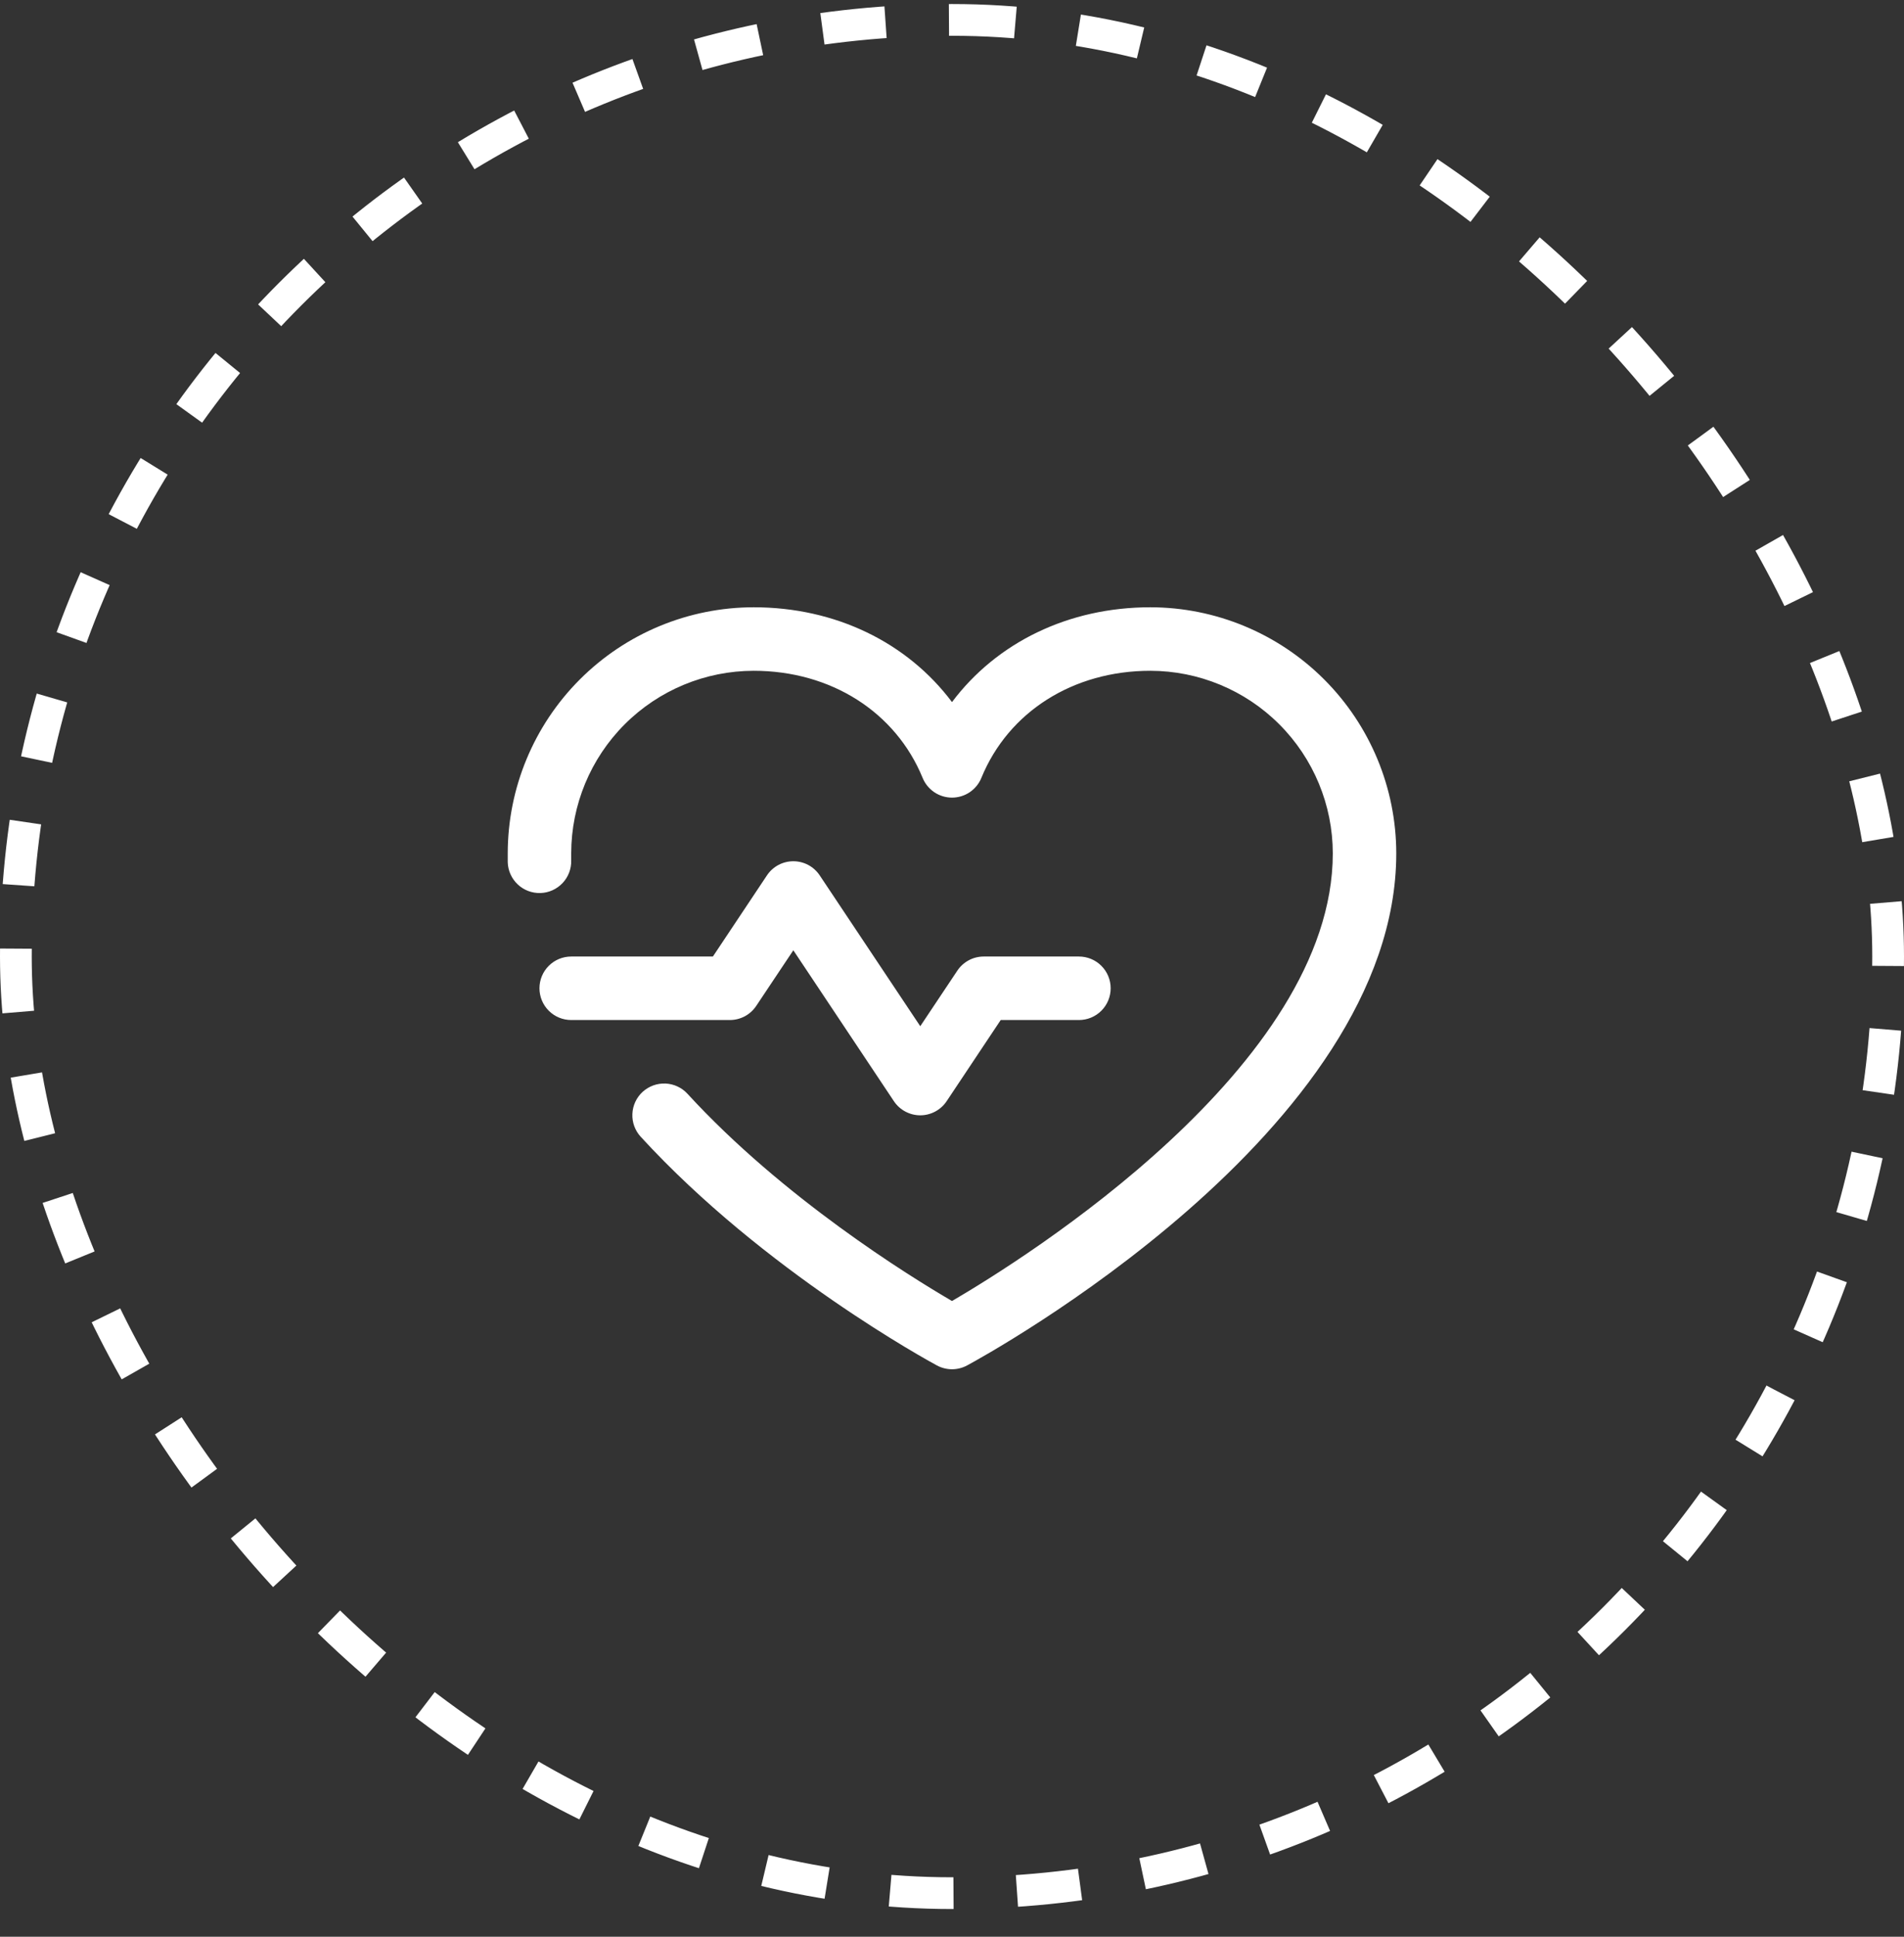
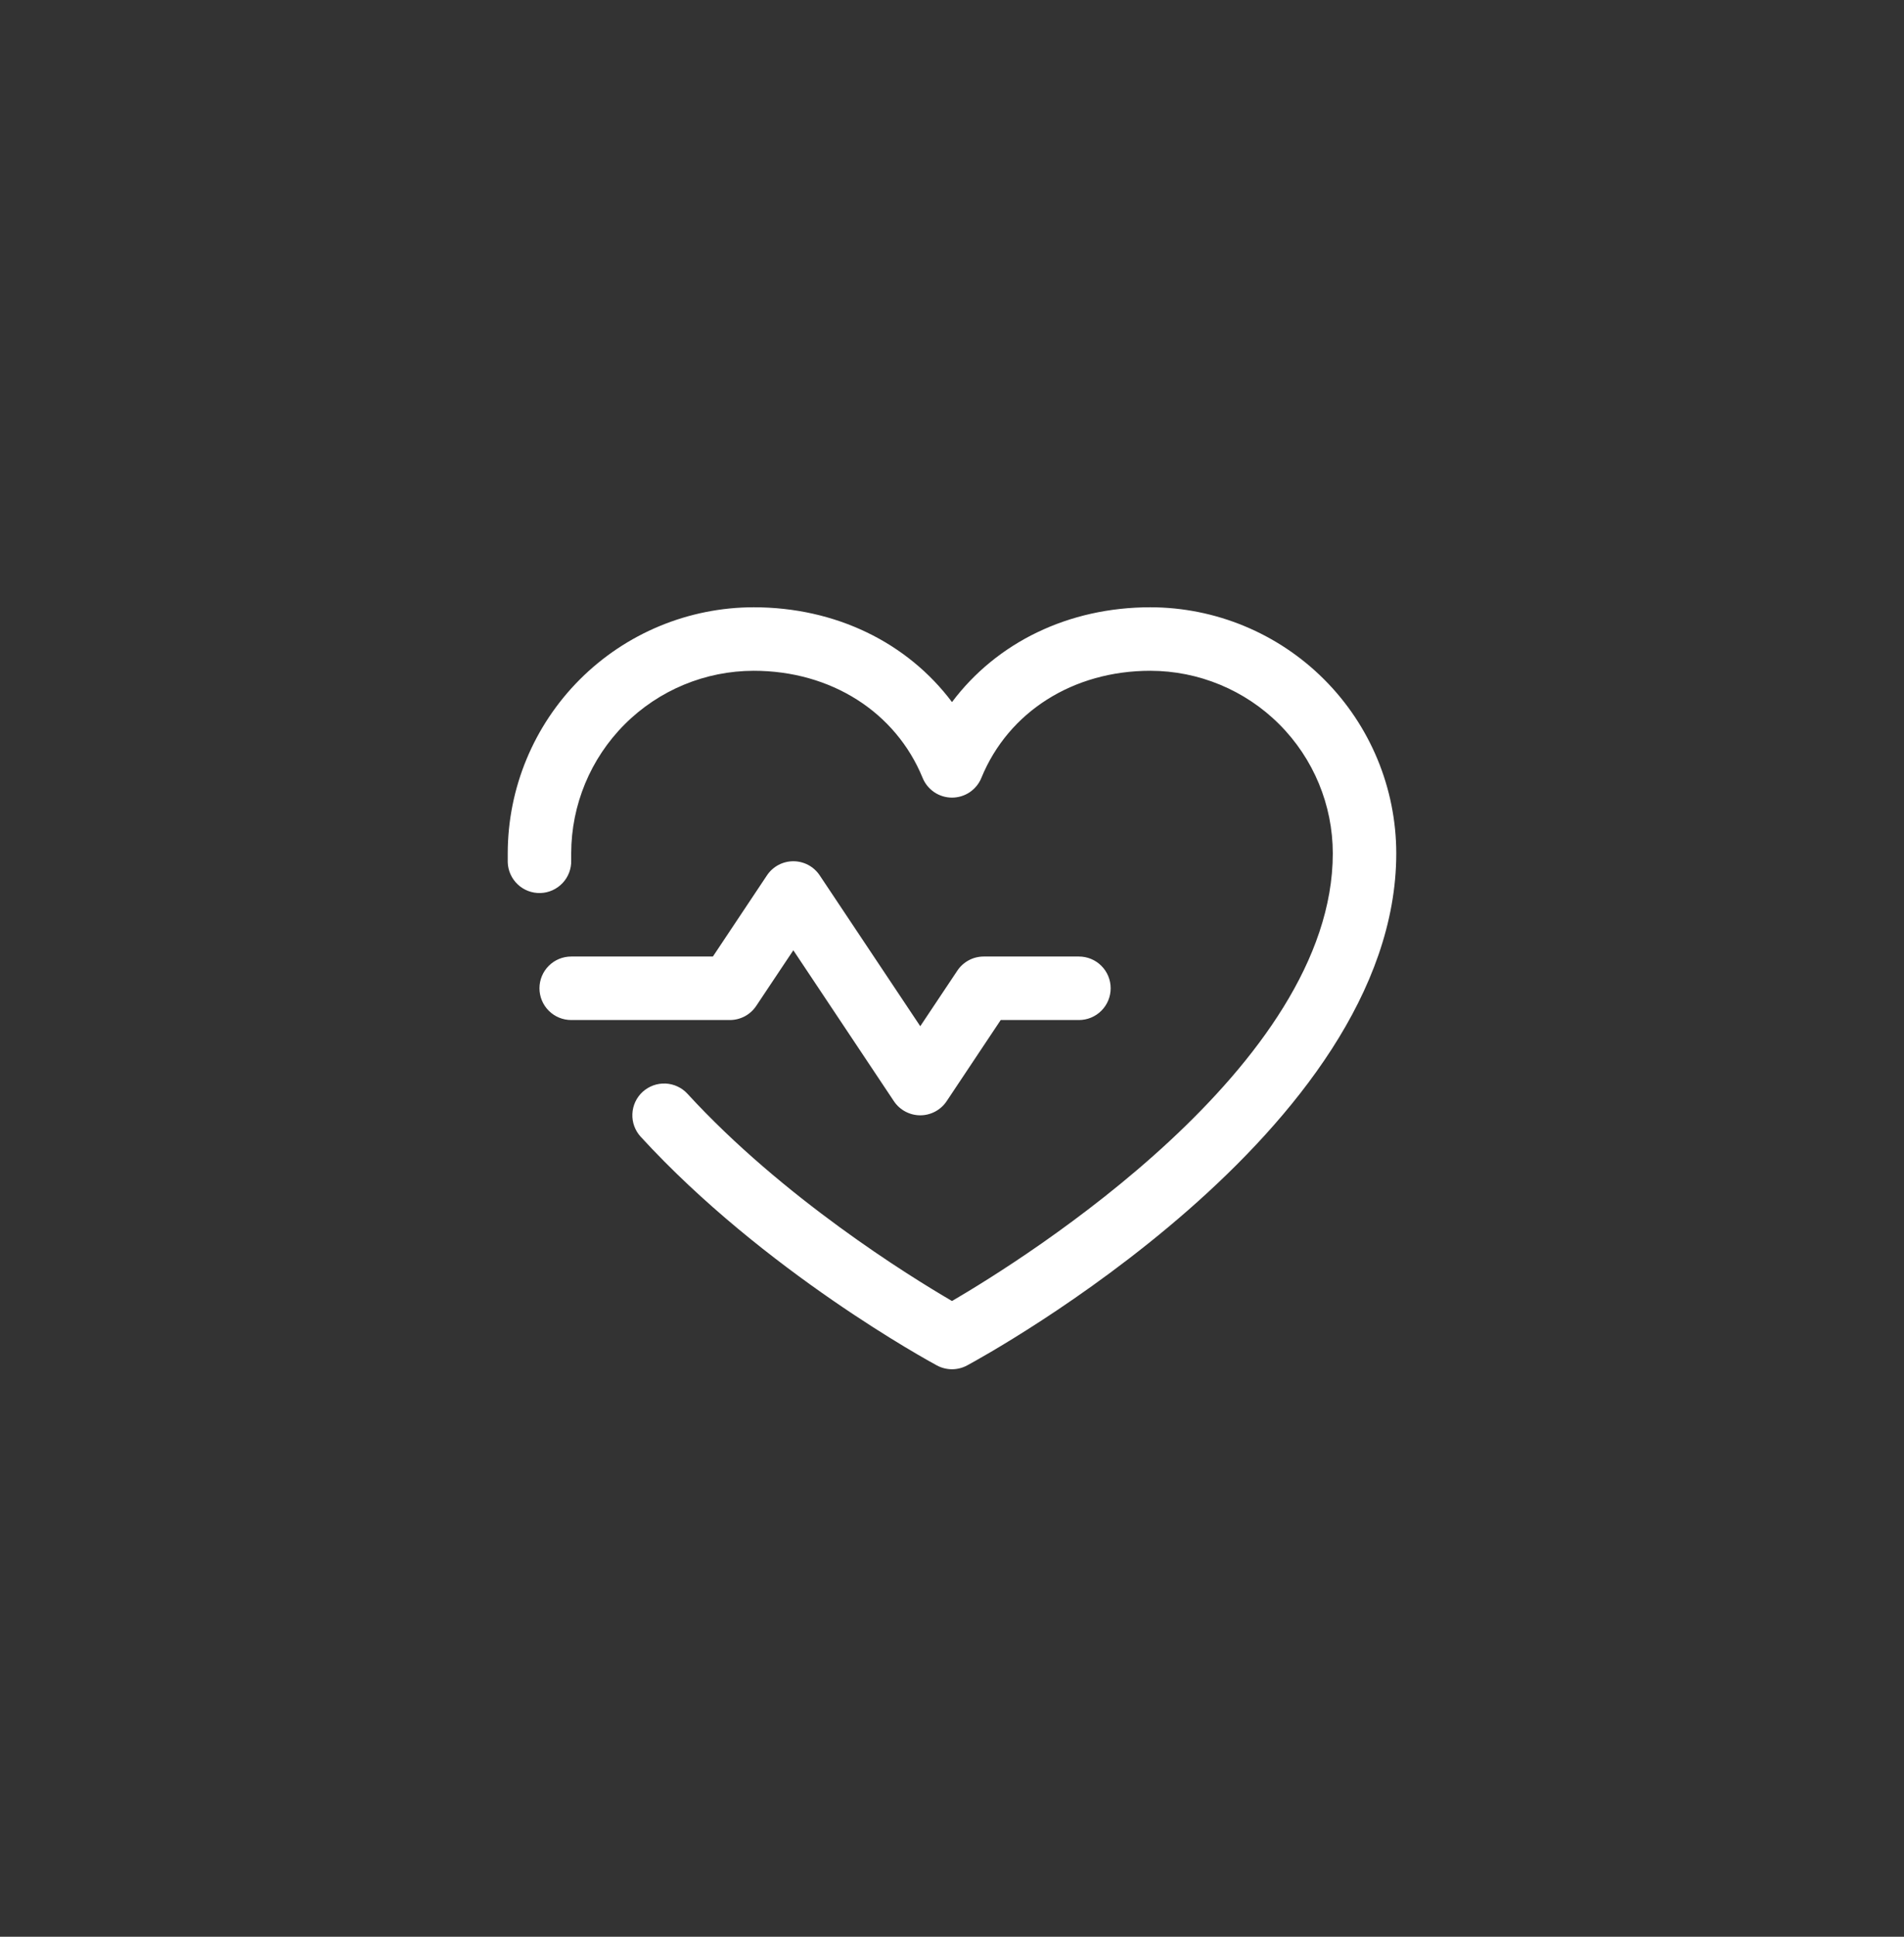
<svg xmlns="http://www.w3.org/2000/svg" fill="none" viewBox="0 0 60 61" height="61" width="60">
  <rect x="0" y="0" width="60" height="61" fill="#333333" stroke="none" />
-   <rect stroke-dasharray="2 2" stroke="white" rx="29.5" height="59" width="59" y="0.627" x="0.5" />
  <path fill="white" d="M23 32.127H18C17.735 32.127 17.48 32.022 17.293 31.834C17.105 31.646 17 31.392 17 31.127C17 30.862 17.105 30.607 17.293 30.42C17.48 30.232 17.735 30.127 18 30.127H22.465L24.168 27.572C24.259 27.435 24.383 27.322 24.528 27.244C24.673 27.167 24.835 27.126 25 27.126C25.165 27.126 25.327 27.167 25.472 27.244C25.617 27.322 25.741 27.435 25.832 27.572L29 32.322L30.168 30.572C30.259 30.435 30.383 30.323 30.528 30.245C30.673 30.167 30.835 30.127 31 30.127H34C34.265 30.127 34.52 30.232 34.707 30.42C34.895 30.607 35 30.862 35 31.127C35 31.392 34.895 31.646 34.707 31.834C34.52 32.022 34.265 32.127 34 32.127H31.535L29.832 34.682C29.741 34.819 29.617 34.932 29.472 35.009C29.327 35.087 29.165 35.128 29 35.128C28.835 35.128 28.673 35.087 28.528 35.009C28.383 34.932 28.259 34.819 28.168 34.682L25 29.93L23.832 31.68C23.741 31.817 23.618 31.93 23.473 32.008C23.327 32.086 23.165 32.127 23 32.127ZM36.25 19.127C33.669 19.127 31.409 20.237 30 22.113C28.591 20.237 26.331 19.127 23.75 19.127C21.695 19.129 19.725 19.947 18.273 21.399C16.82 22.852 16.002 24.822 16 26.877C16 26.971 16 27.064 16 27.158C16.008 27.423 16.122 27.674 16.315 27.856C16.508 28.038 16.766 28.135 17.031 28.127C17.297 28.119 17.547 28.005 17.729 27.812C17.911 27.619 18.008 27.361 18 27.096C18 27.023 18 26.95 18 26.877C18.002 25.353 18.608 23.891 19.686 22.813C20.764 21.735 22.226 21.129 23.75 21.127C26.181 21.127 28.223 22.422 29.075 24.502C29.15 24.685 29.279 24.842 29.443 24.953C29.608 25.063 29.802 25.122 30 25.122C30.198 25.122 30.392 25.063 30.557 24.953C30.721 24.842 30.85 24.685 30.925 24.502C31.777 22.418 33.819 21.127 36.25 21.127C37.774 21.129 39.236 21.735 40.314 22.813C41.392 23.891 41.998 25.353 42 26.877C42 33.578 32.28 39.646 30 40.977C28.646 40.188 24.671 37.727 21.665 34.451C21.576 34.354 21.469 34.275 21.35 34.22C21.231 34.164 21.102 34.133 20.971 34.127C20.84 34.122 20.708 34.142 20.585 34.187C20.462 34.232 20.348 34.301 20.251 34.389C20.154 34.478 20.076 34.585 20.02 34.704C19.965 34.824 19.933 34.952 19.928 35.084C19.922 35.215 19.942 35.346 19.987 35.469C20.032 35.593 20.101 35.706 20.19 35.803C24.086 40.053 29.306 42.888 29.526 43.007C29.672 43.085 29.835 43.126 30 43.126C30.165 43.126 30.328 43.085 30.474 43.007C31.026 42.709 44 35.627 44 26.877C43.998 24.822 43.18 22.852 41.727 21.399C40.275 19.947 38.305 19.129 36.25 19.127Z" />
</svg>